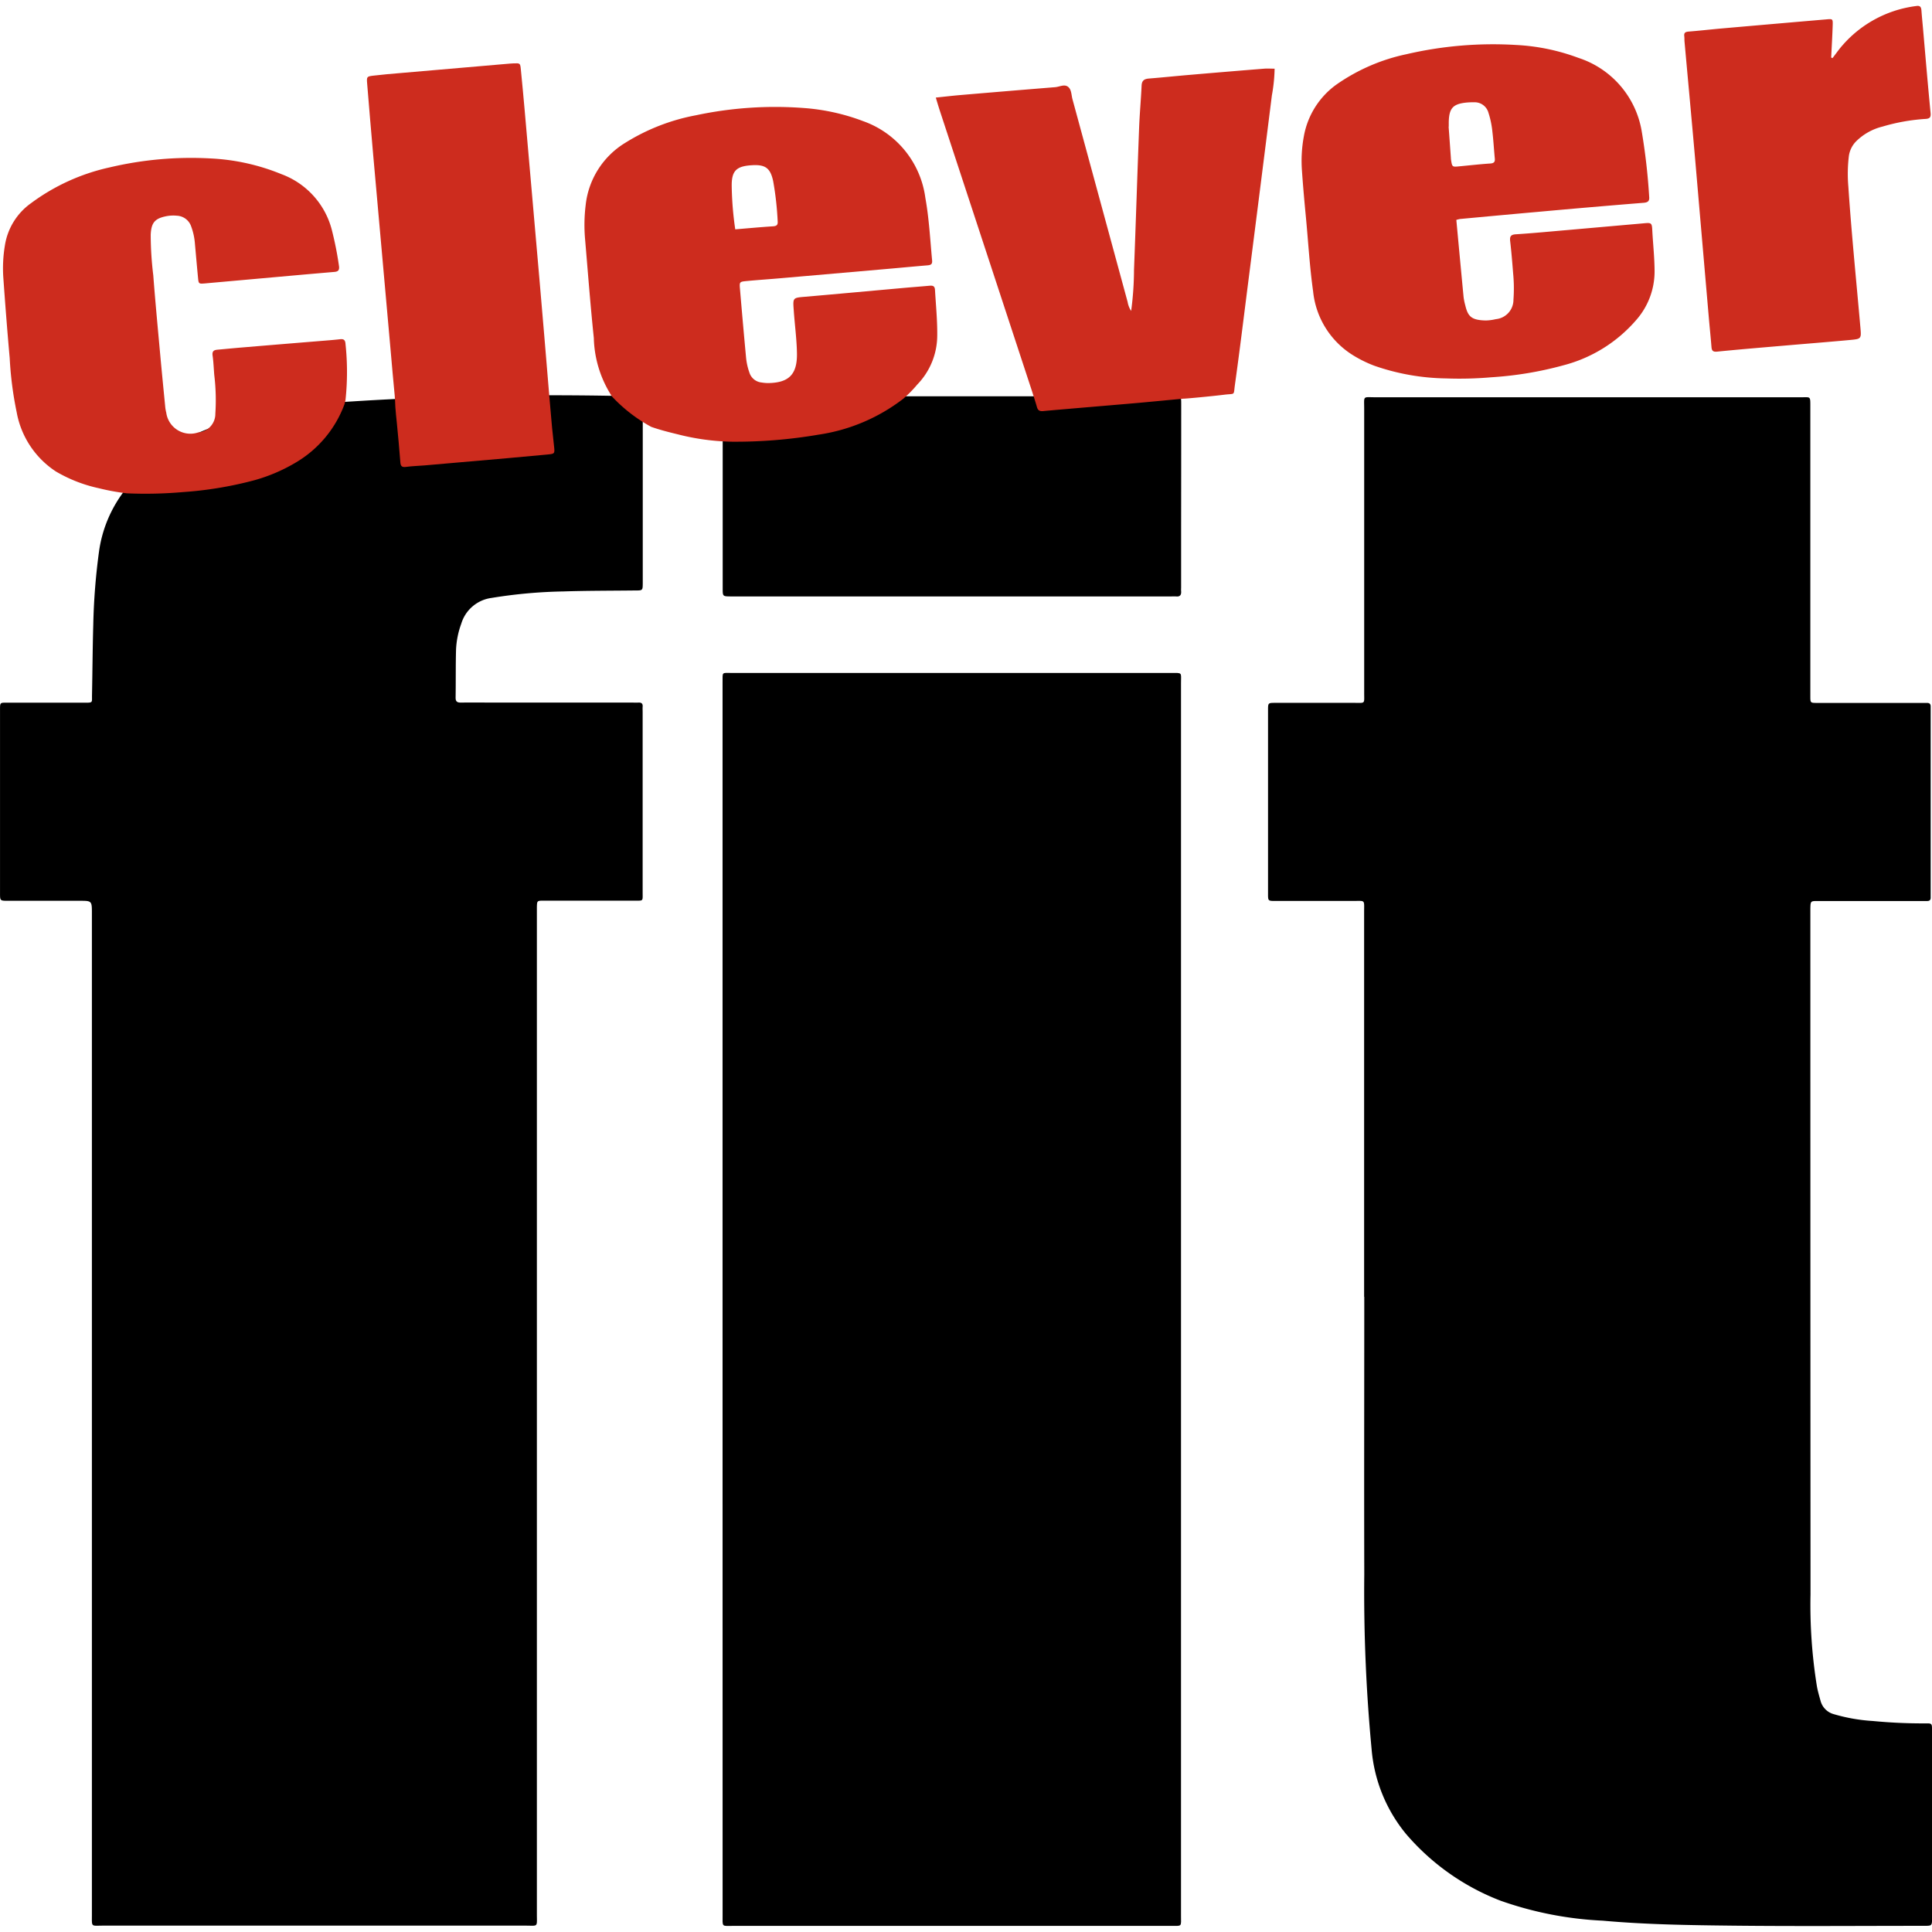
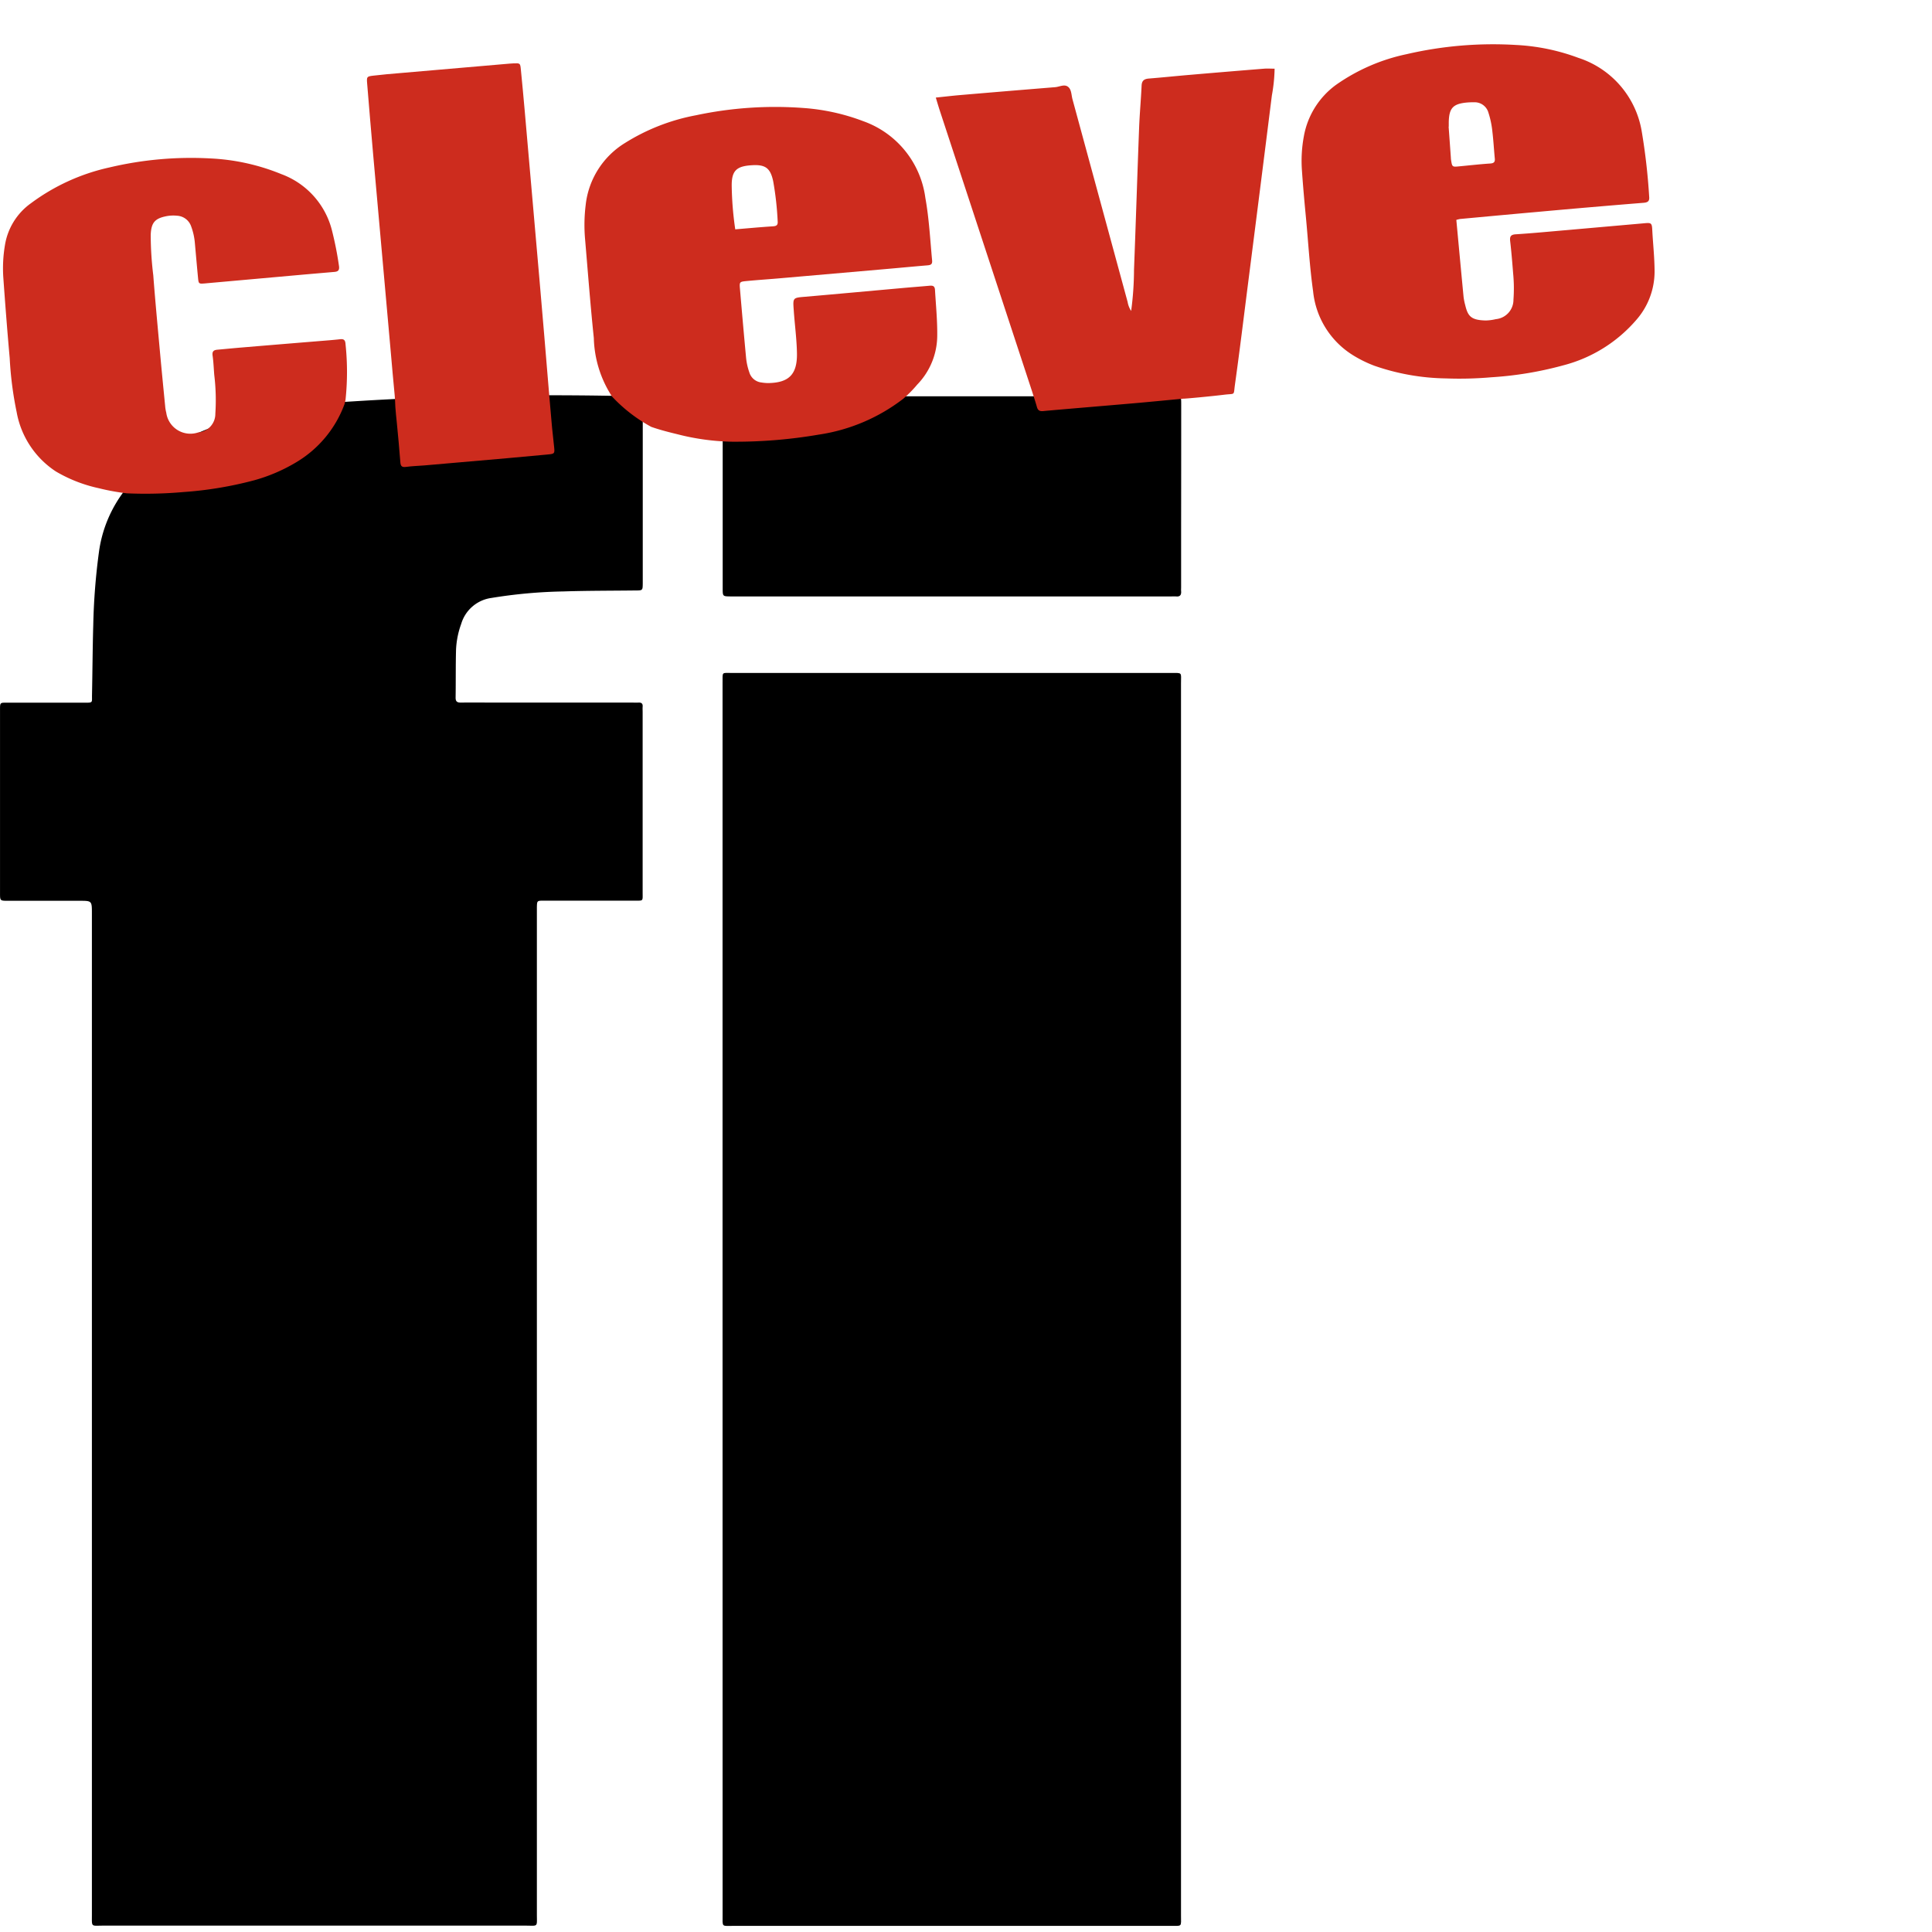
<svg xmlns="http://www.w3.org/2000/svg" height="60" viewBox="0 0 85.798 85.268" width="60">
-   <path d="m1185.447 404.38v-17.08c0-.572.065-.5-.494-.5-1.153 0-2.3 0-3.457 0-.311 0-.316-.005-.316-.307v-8.174c0-.31.006-.315.309-.316h3.5c.524 0 .46.063.461-.446v-12.604c0-.61-.077-.52.508-.521q9.4 0 18.791 0h.122c.4 0 .392-.055.392.4v12.888c0 .281.007.286.295.286q2.3 0 4.6 0h.286c.123 0 .168.057.163.173v.244 7.97.244c.007.122-.051.17-.168.166-.1 0-.191 0-.286 0h-4.555c-.325 0-.326 0-.334.337v.122q0 15.168.007 30.337a22.6 22.6 0 0 0 .286 4.09c.039.212.1.419.158.628a.835.835 0 0 0 .6.6 7.775 7.775 0 0 0 1.716.3q1.133.109 2.273.107c.363 0 .364-.034.364.344v8.295c0 .348 0 .351-.357.351-2.834 0-5.667.023-8.5-.008-1.924-.021-3.85-.048-5.769-.221a15.809 15.809 0 0 1 -4.526-.883 10.462 10.462 0 0 1 -4.206-2.966 6.808 6.808 0 0 1 -1.532-3.781 73.985 73.985 0 0 1 -.324-7.753c-.011-4.107 0-8.214 0-12.322z" transform="translate(-1124.868 -347.055)" />
  <path d="m673.1 649.022v-27.328c.007-.5-.058-.434.429-.434h19.483c.524 0 .447-.042.447.461v54.7c0 .538.068.48-.471.48h-19.4c-.544 0-.486.077-.486-.507q-.002-13.687-.002-27.372z" transform="translate(-641.012 -591.64)" />
  <path d="m28.508 363.9v-.66c0-.451.006-.394-.392-.4h-.122c-6.825-.16-11.556.182-12.842.258-4.958.313-8.313 1.8-9.645 3.909a5.721 5.721 0 0 0 -1.154 2.739 28.516 28.516 0 0 0 -.254 3.235c-.03 1.043-.035 2.087-.056 3.131-.007.344.061.339-.364.338h-3.337c-.4 0-.384-.035-.384.363v8.093c0 .339 0 .341.36.341h3.172c.548 0 .548 0 .548.568v44.45c0 .578-.048.494.5.494q9.376 0 18.751 0c.58 0 .51.087.51-.524v-44.7c.007-.286.008-.293.291-.294h2.929 1.139c.36 0 .341.026.338-.319v-8.05c0-.082-.006-.163 0-.244.013-.146-.059-.191-.193-.183-.1.006-.191 0-.286 0h-5.971c-.542 0-1.085-.006-1.627 0-.178 0-.232-.06-.229-.234.011-.705 0-1.41.019-2.114a3.843 3.843 0 0 1 .231-1.151 1.628 1.628 0 0 1 1.342-1.148 22.045 22.045 0 0 1 3.194-.289c1.069-.035 2.142-.03 3.213-.043.307 0 .308-.007.312-.31v-2.364-4.9z" transform="translate(.043 -345.509)" />
  <path d="m693.522 364.044c0-.451.005-.394-.393-.4h-19.577c-.4 0-.392-.055-.392.4v5.564 2.567c0 .353 0 .353.349.357h19.585a1.911 1.911 0 0 1 .2 0c.186.02.238-.076.224-.241-.005-.054 0-.108 0-.163v-2.519q.004-2.784.004-5.565z" transform="translate(-641.066 -346.31)" />
  <g fill="#cd2c1e">
    <path d="m1219.3 43.61c.108 1.157.213 2.288.322 3.423a2.648 2.648 0 0 0 .073.362c.117.488.255.667.912.681a2.139 2.139 0 0 0 .448-.059.863.863 0 0 0 .782-.868 6.842 6.842 0 0 0 -.013-1.151c-.038-.477-.076-.957-.132-1.434-.023-.2.009-.3.242-.315.752-.048 1.5-.12 2.253-.185 1.133-.1 2.266-.2 3.4-.3.381-.035.4-.04.417.345.033.6.1 1.2.1 1.807a3.261 3.261 0 0 1 -.79 2.11 6.388 6.388 0 0 1 -3.26 2.041 15.754 15.754 0 0 1 -3.194.531 16.344 16.344 0 0 1 -2.015.051 10.081 10.081 0 0 1 -3.183-.562 5.416 5.416 0 0 1 -.922-.45 3.784 3.784 0 0 1 -1.8-2.854c-.157-1.115-.218-2.238-.326-3.357-.064-.667-.124-1.338-.17-2.008a5.939 5.939 0 0 1 .084-1.516 3.609 3.609 0 0 1 1.421-2.284 8.453 8.453 0 0 1 3.142-1.368 16.983 16.983 0 0 1 4.863-.409 9.217 9.217 0 0 1 2.765.572 4.149 4.149 0 0 1 2.807 3.222 27.421 27.421 0 0 1 .338 2.94c.02.194-.048.258-.246.275q-2.377.191-4.753.408c-1.133.1-2.265.206-3.4.311a1.483 1.483 0 0 0 -.165.041zm-.334-4.142h-.008q.051.695.1 1.389c0 .041.006.082.013.122.041.265.058.28.307.257.477-.044.953-.1 1.43-.131.159-.011.218-.068.2-.225-.038-.394-.059-.79-.106-1.183a4 4 0 0 0 -.174-.841.635.635 0 0 0 -.645-.47 3.128 3.128 0 0 0 -.327.012c-.606.061-.777.248-.792.864v.205z" transform="translate(-1154.626 -34.109)" />
    <path d="m17.906 152.459a5.012 5.012 0 0 1 -2.121 2.556 7.506 7.506 0 0 1 -1.882.81 16.714 16.714 0 0 1 -3.155.524 19.182 19.182 0 0 1 -2.505.056 9.821 9.821 0 0 1 -1.243-.227 6.425 6.425 0 0 1 -1.905-.743 3.992 3.992 0 0 1 -1.743-2.635 15.7 15.7 0 0 1 -.309-2.4c-.108-1.2-.2-2.4-.286-3.608a6.183 6.183 0 0 1 .072-1.393 2.838 2.838 0 0 1 1.156-1.875 9.129 9.129 0 0 1 3.487-1.591 15.729 15.729 0 0 1 4.491-.4 9.482 9.482 0 0 1 3.152.7 3.6 3.6 0 0 1 2.251 2.545 14.955 14.955 0 0 1 .3 1.532c.028.191-.044.248-.2.262-.492.043-.983.084-1.474.128l-4.177.374-.082.008c-.3.024-.3.025-.328-.264-.048-.5-.092-1.01-.138-1.516a2.794 2.794 0 0 0 -.169-.76.7.7 0 0 0 -.623-.465 1.639 1.639 0 0 0 -.451.016c-.533.1-.695.286-.719.83a14.83 14.83 0 0 0 .114 1.8c.085 1.121.191 2.241.293 3.359.074.819.155 1.638.235 2.456a1.726 1.726 0 0 0 .048.283 1.081 1.081 0 0 0 1.417.88.825.825 0 0 0 .763-.83 9.306 9.306 0 0 0 -.048-1.724c-.024-.286-.033-.576-.074-.858-.027-.186.048-.248.211-.262.369-.033.737-.07 1.105-.1q1.7-.143 3.4-.281c.314-.026.629-.048.942-.084.185-.022.235.051.246.223a11.72 11.72 0 0 1 0 2.463 1.616 1.616 0 0 1 -.051.211z" transform="translate(-2.612 -134.762)" />
    <path d="m350.017 69.306c.031.4.085.789.121 1.185.022.242 0 .257-.276.283-.6.056-1.2.112-1.8.165q-1.841.162-3.683.321c-.273.023-.548.029-.819.066-.181.025-.243-.026-.256-.207-.044-.587-.1-1.173-.157-1.759-.021-.232-.052-.462-.065-.695-.009-.163-.011-.34-.029-.516-.065-.655-.12-1.311-.178-1.966q-.194-2.171-.387-4.342c-.13-1.461-.263-2.921-.391-4.382q-.139-1.577-.267-3.155c-.025-.307-.017-.318.28-.353.394-.048.79-.08 1.186-.114l4.874-.421q.082-.007.164-.01c.291-.01.294-.01.322.276.057.586.114 1.173.165 1.761q.334 3.769.659 7.538.22 2.54.429 5.081c.011.093.082.918.108 1.244z" transform="translate(-325.525 -50.857)" />
-     <path d="m1575.377 2.314c.1-.129.194-.258.292-.386a5.2 5.2 0 0 1 3.431-1.928c.173-.029.216.053.227.2.02.274.048.546.072.82.109 1.243.213 2.486.334 3.728.021.212-.051.256-.238.267a8.579 8.579 0 0 0 -1.9.34 2.518 2.518 0 0 0 -1.17.656 1.158 1.158 0 0 0 -.321.652 6.589 6.589 0 0 0 -.023 1.356c.139 2.08.351 4.154.533 6.23.048.527.051.535-.456.582-.954.088-1.912.164-2.868.246-1.01.087-2.022.17-3.031.271-.19.019-.242-.038-.256-.205-.034-.424-.078-.847-.115-1.27q-.307-3.545-.612-7.091c-.152-1.734-.314-3.468-.47-5.2-.008-.082 0-.165-.012-.246-.016-.143.043-.187.184-.2.477-.037.953-.092 1.43-.135q2.355-.207 4.712-.409c.264-.023.275-.019.266.258-.015.48-.044.959-.067 1.438z" transform="translate(-1493.998 .002)" />
    <path d="m547.373 108.282a6.881 6.881 0 0 1 -1.741-1.346 4.986 4.986 0 0 1 -.81-2.6c-.152-1.459-.263-2.922-.388-4.386a7.254 7.254 0 0 1 .026-1.519 3.7 3.7 0 0 1 1.743-2.754 9.053 9.053 0 0 1 3.159-1.234 16.886 16.886 0 0 1 4.745-.324 9.32 9.32 0 0 1 2.679.587 4.2 4.2 0 0 1 2.759 3.406c.166.92.213 1.852.3 2.779.017.178-.069.206-.211.218-.615.051-1.229.111-1.844.164q-2.293.2-4.587.4c-.533.048-1.066.082-1.6.133-.31.03-.317.04-.291.348q.128 1.516.269 3.032a2.792 2.792 0 0 0 .149.681.632.632 0 0 0 .54.444 1.935 1.935 0 0 0 .286.026c.921-.012 1.3-.375 1.287-1.313-.01-.643-.1-1.285-.143-1.927-.041-.553-.038-.547.5-.593 1.488-.129 2.976-.266 4.465-.4.355-.031.71-.058 1.065-.09.141-.013.233.008.243.185.039.67.106 1.339.1 2.012a3.14 3.14 0 0 1 -.889 2.193 5.322 5.322 0 0 1 -.625.633 8.092 8.092 0 0 1 -3.748 1.589 21.911 21.911 0 0 1 -3.847.315 10.45 10.45 0 0 1 -2.418-.329c-.396-.096-.774-.191-1.173-.33zm3.727-8.772c.585-.048 1.129-.1 1.674-.134.143-.01.227-.042.213-.216a13.721 13.721 0 0 0 -.2-1.79c-.126-.589-.353-.745-.953-.707-.686.042-.9.248-.888.941a14.542 14.542 0 0 0 .156 1.9z" transform="translate(-518.451 -89.59)" />
    <path d="m882.686 73.035c-.654.061-1.307.125-1.961.184-1.132.1-3.81.322-4.257.367-.181.018-.251-.039-.293-.2-.031-.118-.185-.6-.227-.727l-4.067-12.375c-.063-.191-.121-.387-.191-.62.387-.04.734-.081 1.082-.111q2.11-.18 4.22-.351c.2-.016.425-.155.59 0 .136.124.128.353.178.537q1.224 4.5 2.448 9a1.036 1.036 0 0 0 .157.4 13.969 13.969 0 0 0 .127-1.821c.081-2.1.146-4.2.226-6.293.024-.63.082-1.259.111-1.888.01-.224.11-.3.322-.318.6-.048 1.2-.111 1.8-.162q1.658-.143 3.317-.276c.147-.012.3 0 .468 0a7.282 7.282 0 0 1 -.121 1.185q-.524 4.18-1.059 8.36c-.191 1.5-.372 2.991-.581 4.484-.07.5.031.39-.461.448-.583.073-1.801.186-1.828.177z" transform="translate(-830.132 -55.596)" />
  </g>
</svg>